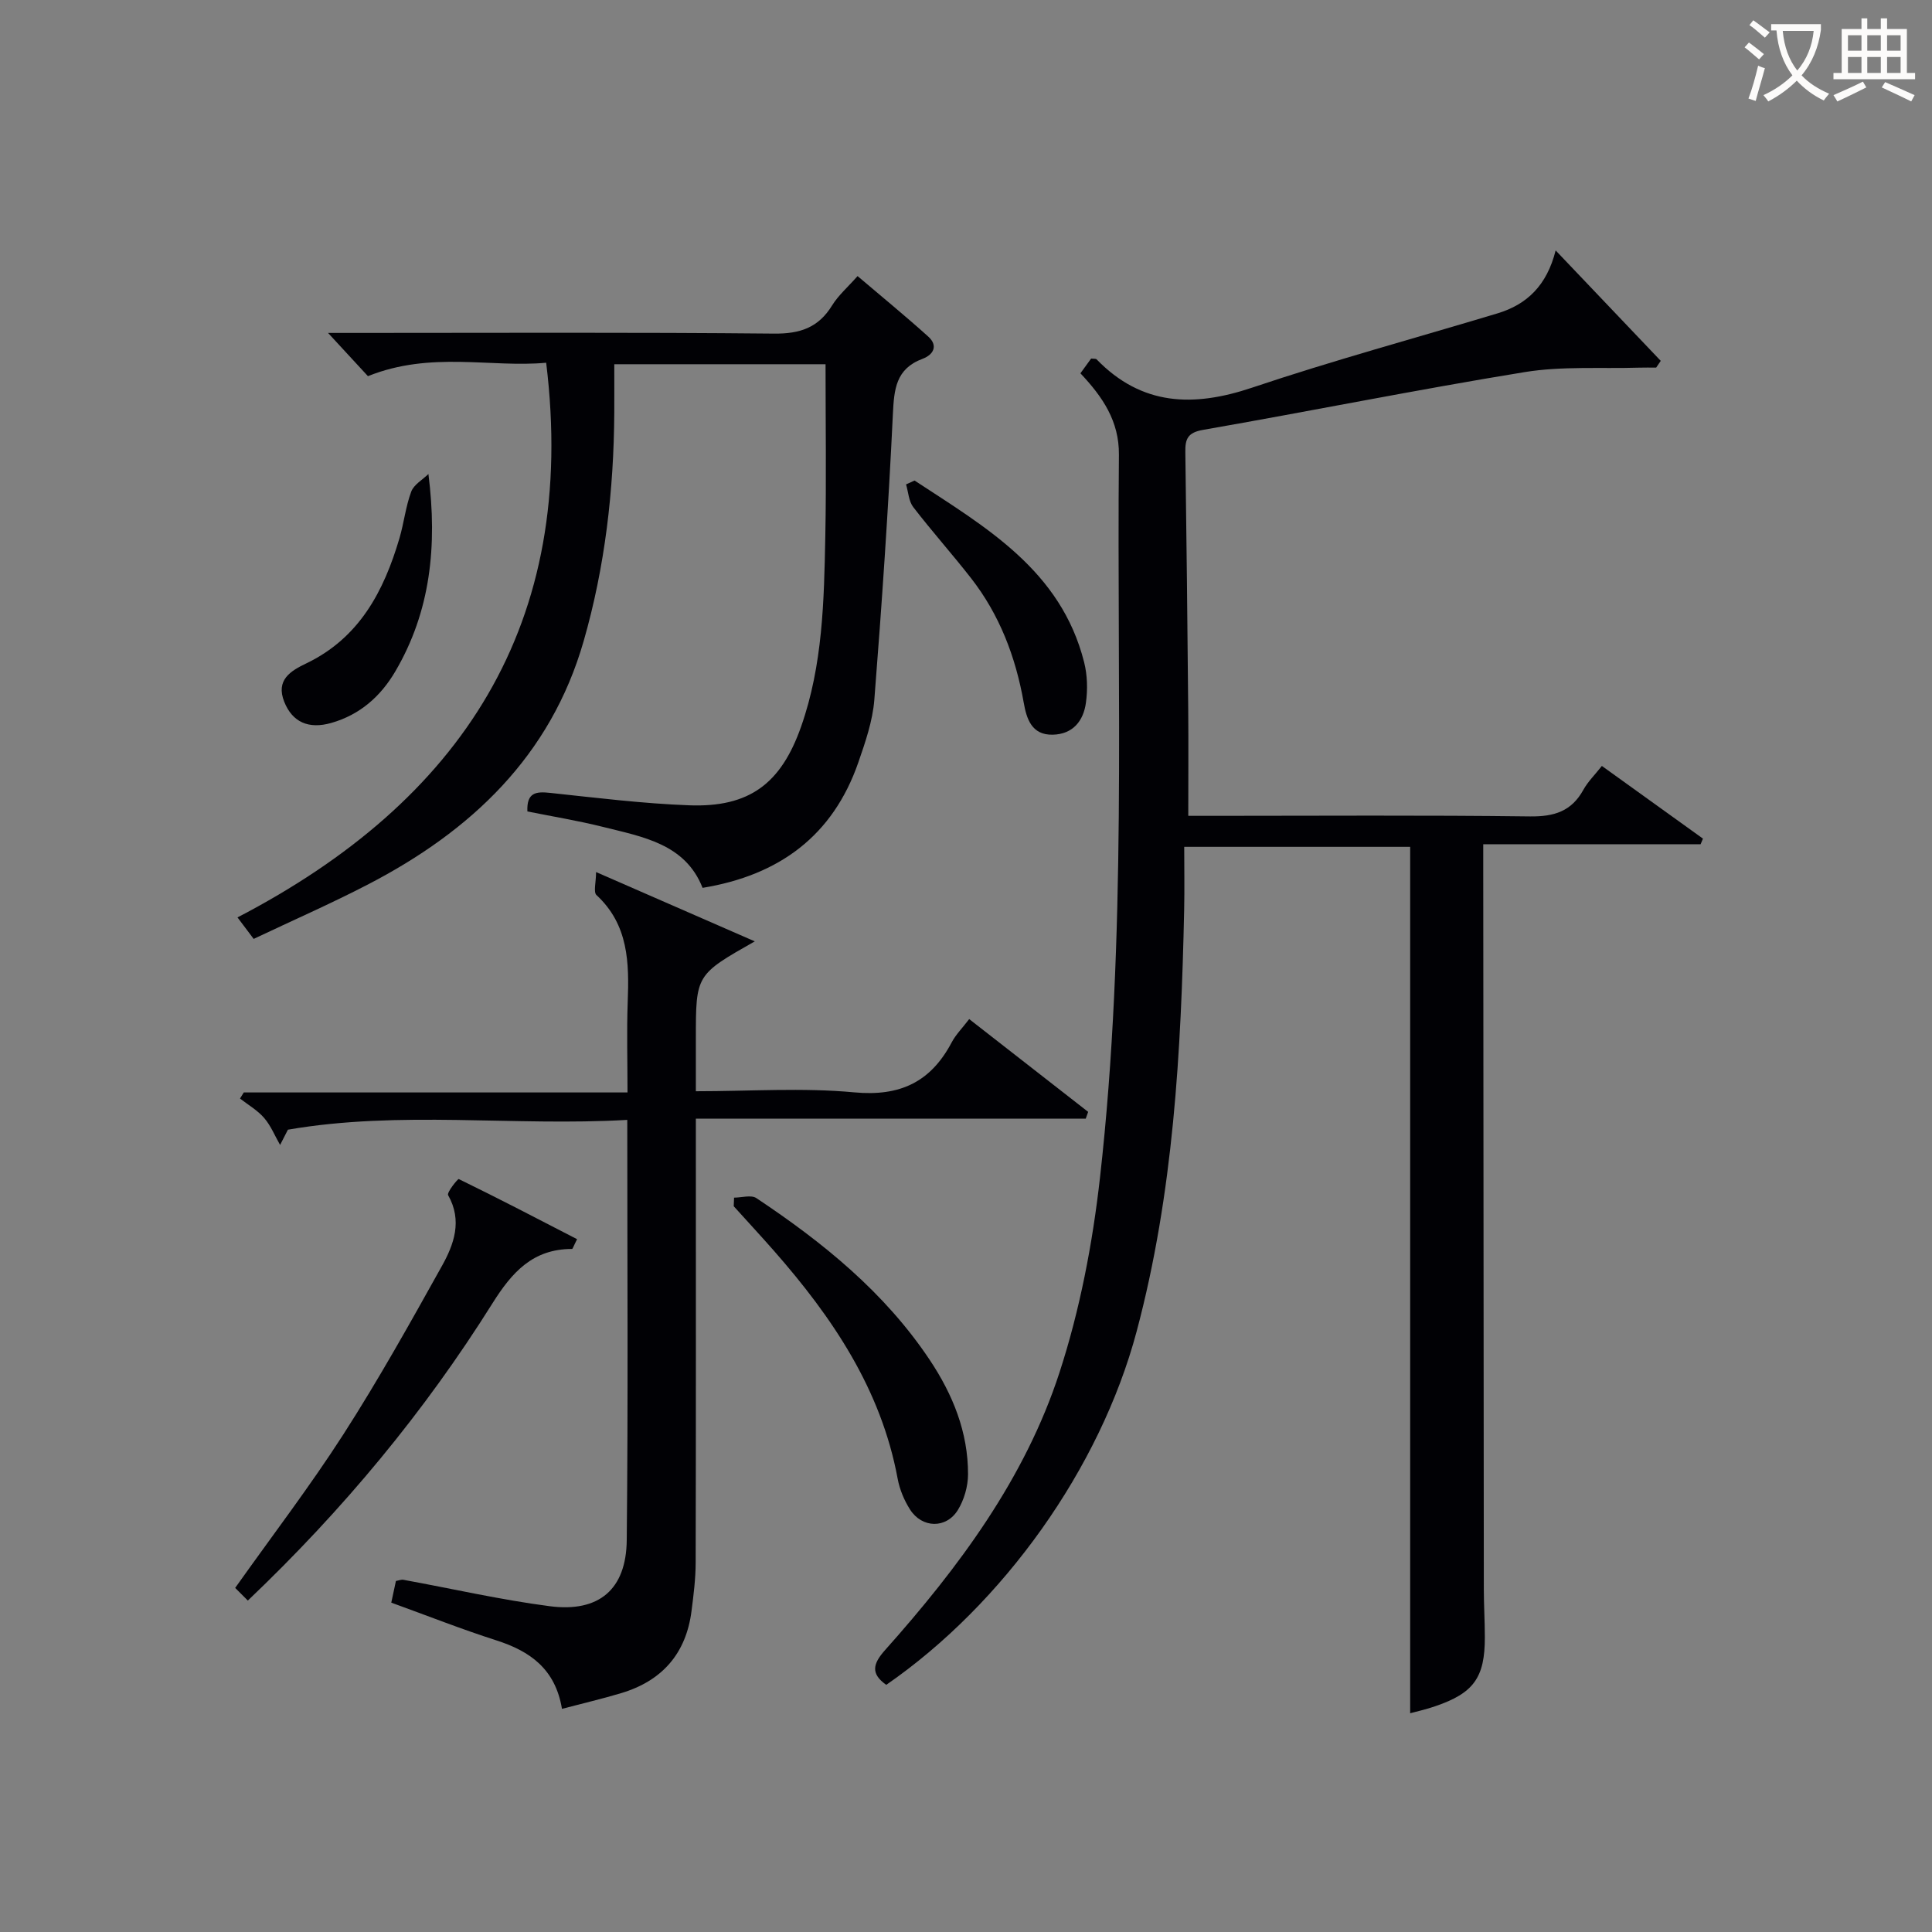
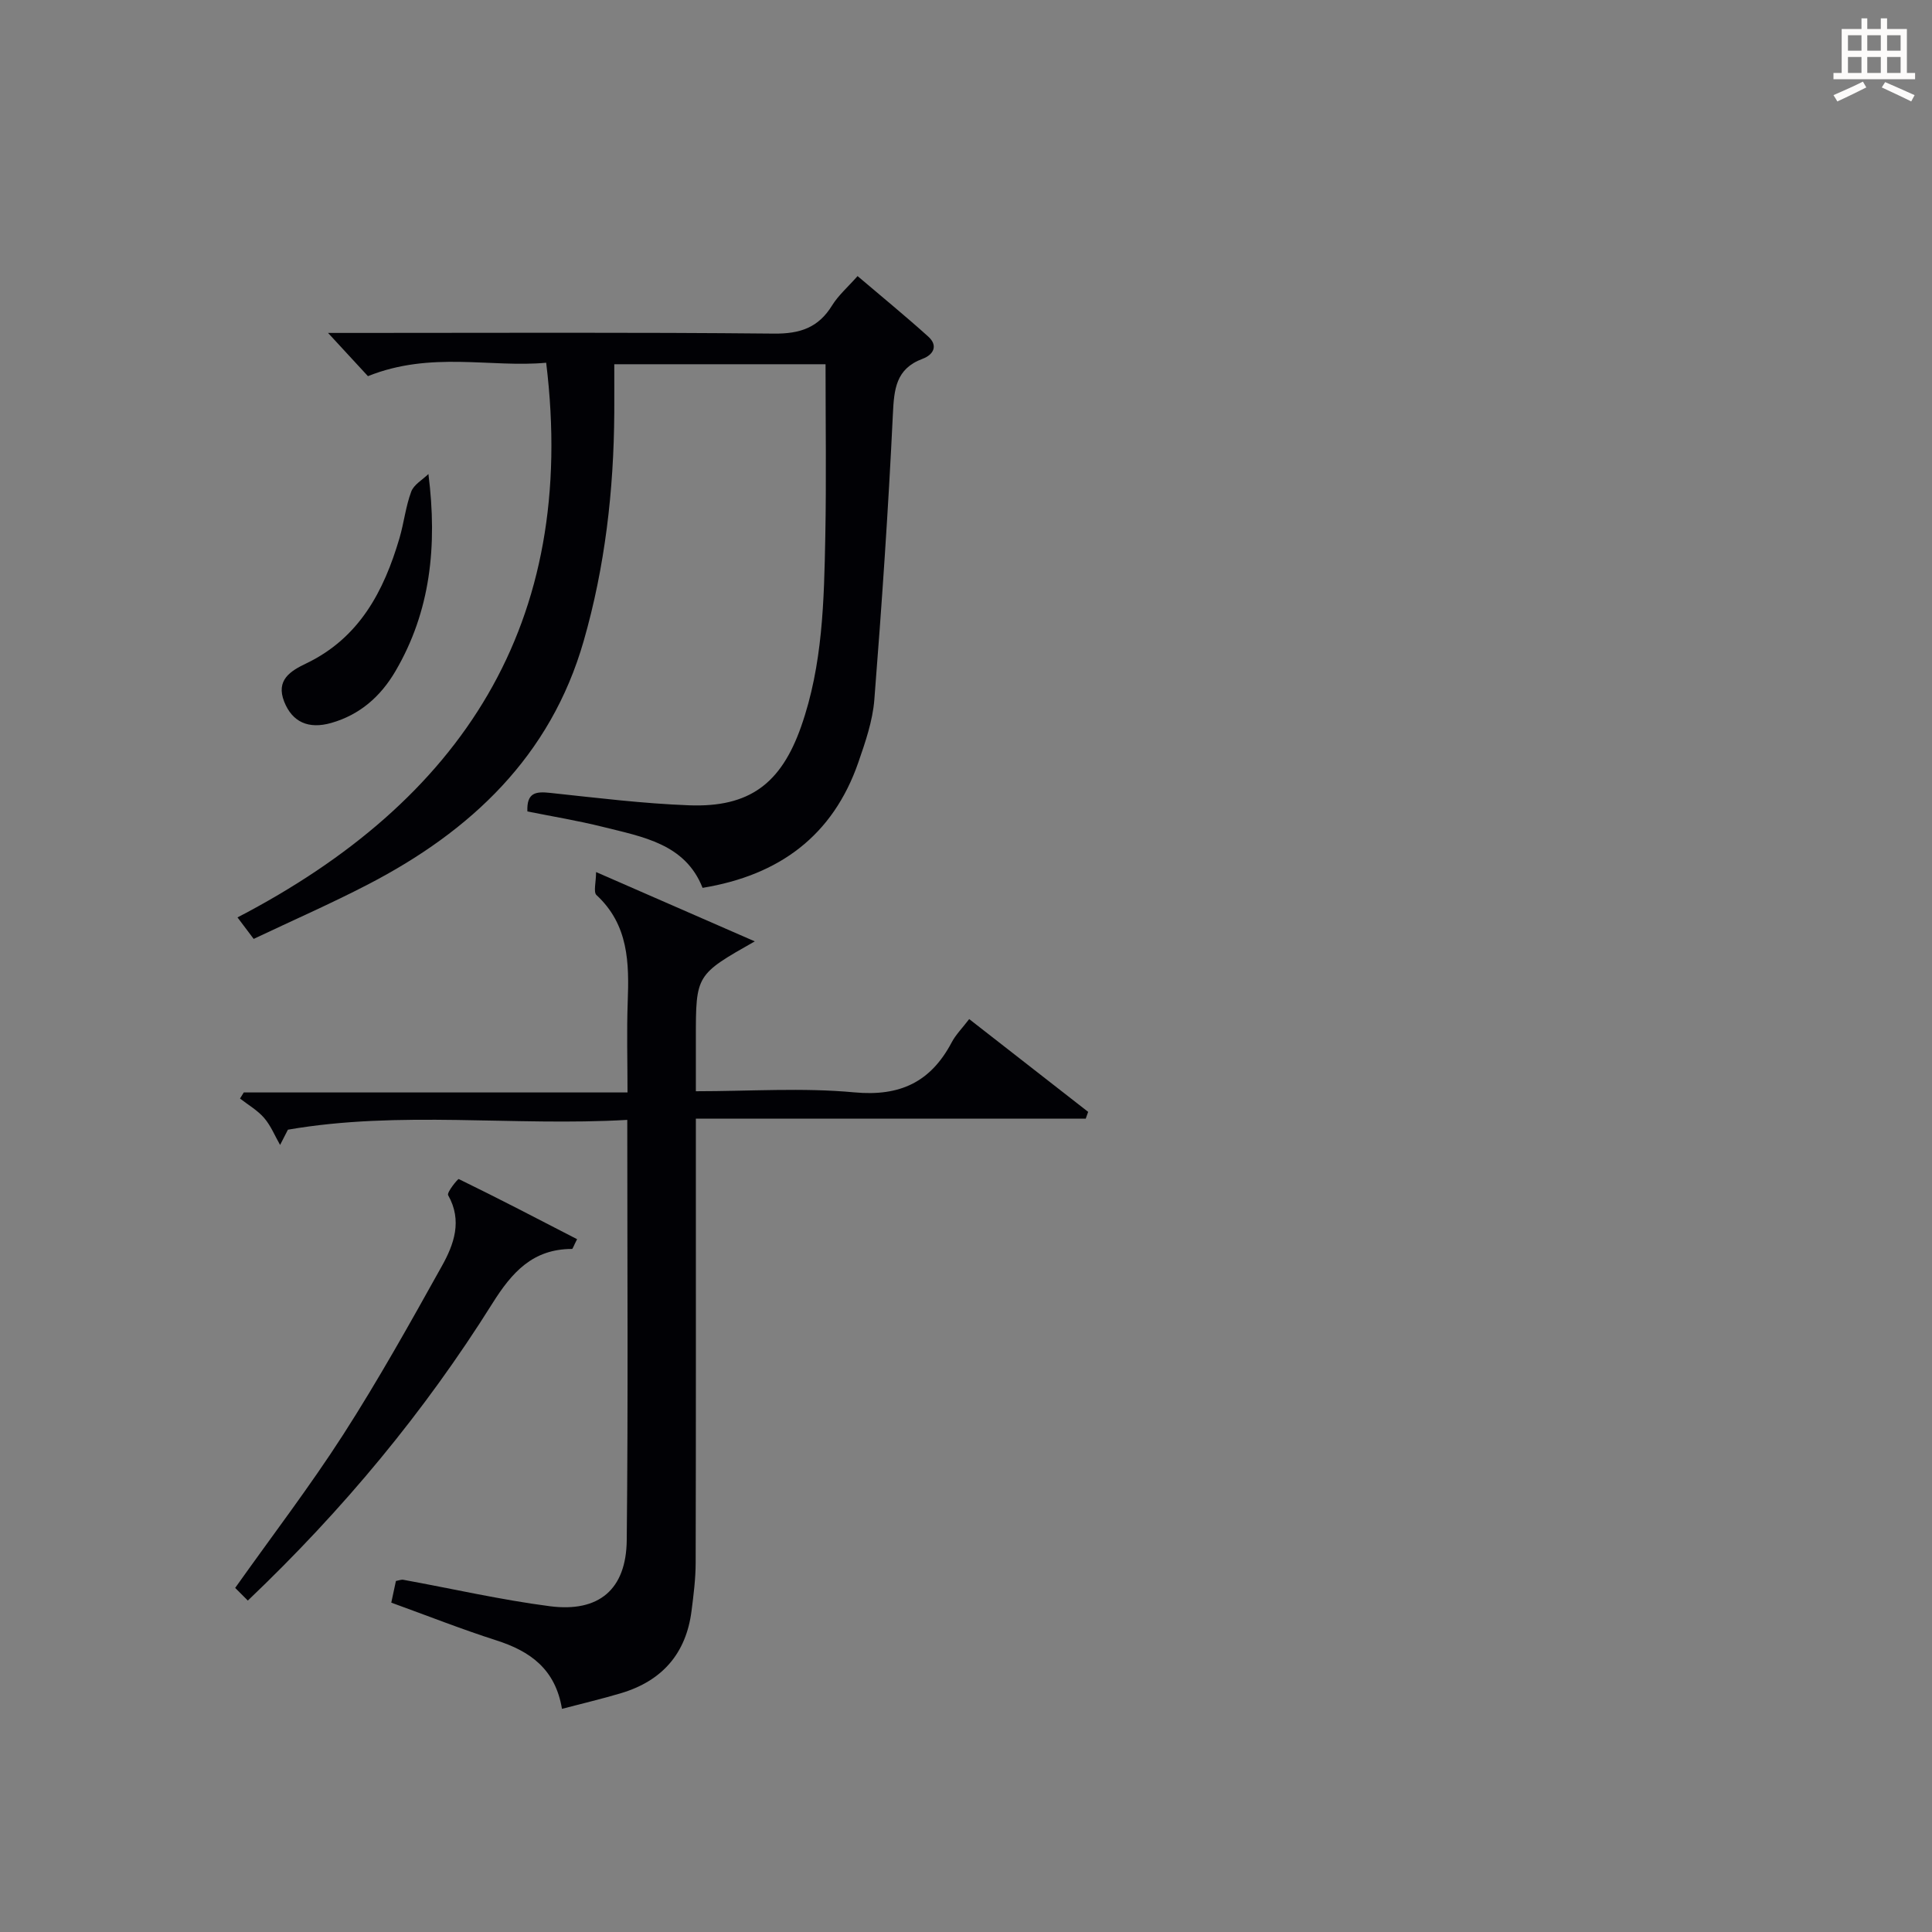
<svg xmlns="http://www.w3.org/2000/svg" enable-background="new 0 0 400 400" viewBox="0 0 400 400">
  <rect x="0" y="0" width="400" height="400" fill="#808080" stroke="none" />
  <g fill="#010105">
-     <path d="m291.96 354.71c0-59.72 0-119.41 0-179.38-14.99 0-30.42 0-46.78 0 0 4.36.08 8.64-.01 12.92-.63 29.45-2.21 58.8-9.85 87.44-7.54 28.25-27.54 56.34-51.83 73.14-3.23-2.28-2.82-4.31-.27-7.17 15.27-17.13 28.98-35.51 36.14-57.51 4.23-12.99 6.85-26.73 8.38-40.33 5.61-49.75 3.46-99.75 3.92-149.67.06-6.96-3.36-11.97-7.97-16.86.78-1.08 1.53-2.11 2.22-3.06.55.07.96 0 1.13.17 9.35 9.63 20.04 9.94 32.19 5.86 16.78-5.64 33.89-10.28 50.84-15.39 6.06-1.83 10.19-5.77 12.01-13.02 7.81 8.2 14.79 15.53 21.76 22.86-.32.47-.63.94-.95 1.4-1.19 0-2.38-.03-3.57.01-7.89.24-15.93-.34-23.66.92-22.25 3.62-44.37 8.09-66.58 11.96-3.16.55-3.71 1.86-3.67 4.56.25 17.81.44 35.62.6 53.43.06 7.1.01 14.21.01 21.92h5.26c21.83 0 43.66-.16 65.49.12 5 .06 8.59-1.05 11.05-5.51.94-1.7 2.39-3.11 3.83-4.94 7.13 5.13 14.03 10.09 20.93 15.05-.16.39-.33.77-.49 1.16-14.72 0-29.44 0-45 0v5.71c.04 49.49.07 98.98.12 148.47 0 3.33.21 6.66.21 9.99.02 8.35-2.3 11.58-10.25 14.29-1.89.66-3.83 1.08-5.21 1.46z" />
    <path d="m76.18 77.88c-2.23-2.42-4.92-5.33-8.26-8.95h5.4c28.98 0 57.97-.15 86.95.14 5.4.05 9.18-1.24 12.01-5.84 1.29-2.09 3.24-3.77 5.27-6.07 4.92 4.19 9.88 8.24 14.63 12.52 2.1 1.89 1.09 3.76-1.18 4.61-5.54 2.07-5.89 6.29-6.14 11.48-.94 19.72-2.29 39.43-3.84 59.12-.35 4.39-1.86 8.76-3.32 12.98-5.26 15.13-16.32 23.34-32.24 25.95-3.59-9.13-12.4-10.56-20.71-12.64-5.12-1.28-10.34-2.13-15.56-3.18-.17-3.96 1.8-4.16 4.73-3.84 9.58 1.02 19.16 2.21 28.77 2.57 12.43.46 19-4.45 23.17-16.29 4.49-12.75 4.75-26.08 5.01-39.36.23-11.77.05-23.56.05-35.67-13.72 0-28.13 0-43.74 0 0 3.28.02 6.68 0 10.07-.1 16.02-1.91 31.84-6.34 47.25-6.85 23.85-23.34 39.34-44.66 50.39-7.66 3.97-15.57 7.43-23.66 11.27-1.04-1.38-1.89-2.51-3.35-4.45 46.4-24.11 70.54-60.71 63.91-114.84-11.44 1.07-23.84-2.47-36.9 2.78z" />
    <path d="m156.27 194.9c-12.2 6.92-12.2 6.92-12.2 20.08v10.95c11.26 0 22.1-.77 32.79.23 9.52.89 15.85-2.16 20.19-10.37.84-1.59 2.18-2.92 3.61-4.8 8.31 6.48 16.47 12.84 24.63 19.21-.17.47-.33.94-.5 1.41-26.65 0-53.3 0-80.72 0v6c0 28.66.03 57.32-.04 85.97-.01 3.3-.43 6.62-.85 9.9-1.11 8.86-6.09 14.53-14.59 17.07-3.93 1.18-7.93 2.11-12.24 3.25-1.37-8.26-6.61-11.95-13.59-14.18-7.24-2.32-14.32-5.12-21.75-7.81.35-1.62.65-3.03.96-4.48.6-.11 1.1-.33 1.54-.25 10.11 1.84 20.15 4.15 30.32 5.47 10.16 1.32 15.83-3.46 15.93-13.69.3-28.65.11-57.3.11-87-23.53 1.36-47.02-1.99-70.26 2.03-.54 1.05-1.08 2.11-1.62 3.16-1.08-1.88-1.91-3.98-3.3-5.59-1.37-1.59-3.31-2.7-5-4.02.26-.42.52-.84.78-1.26h79.45c0-6.53-.18-12.61.04-18.69.31-8.15.19-16.02-6.46-22.17-.68-.63-.09-2.64-.09-4.77 11.31 4.94 21.55 9.41 32.86 14.35z" />
    <path d="m51.31 331.38c-1-1-1.81-1.81-2.62-2.62 7.68-10.83 15.48-21.02 22.39-31.77 7.27-11.31 13.84-23.09 20.39-34.84 2.51-4.49 4.31-9.4 1.31-14.7-.32-.56 2.02-3.43 2.2-3.34 8.25 4.02 16.39 8.26 24.5 12.45-.76 1.48-.9 2.02-1.05 2.02-8.11.01-12.42 4.79-16.51 11.32-14.03 22.36-30.78 42.6-50.61 61.48z" />
-     <path d="m151.98 247.96c1.56 0 3.53-.62 4.61.09 13.79 9.18 26.56 19.51 35.89 33.49 4.79 7.18 7.97 14.99 7.94 23.73-.01 2.48-.81 5.26-2.11 7.37-2.42 3.9-7.41 3.77-9.89-.1-1.22-1.91-2.16-4.17-2.57-6.39-3.43-18.52-13.5-33.39-25.6-47.17-2.74-3.12-5.56-6.16-8.34-9.24.02-.6.05-1.19.07-1.78z" />
-     <path d="m189.35 99.49c14.72 9.66 30.3 18.56 35.11 37.63.67 2.67.75 5.64.37 8.37-.51 3.75-2.68 6.52-6.86 6.62-4.4.11-5.44-3.34-6.02-6.64-1.67-9.47-5-18.21-10.94-25.81-3.88-4.97-8.09-9.68-11.93-14.67-.94-1.22-1.02-3.12-1.49-4.7.6-.27 1.18-.53 1.76-.8z" />
    <path d="m88.7 98.14c1.88 14.93.42 28.46-6.84 40.84-3.05 5.21-7.35 9-13.25 10.69-4.75 1.36-8.09-.18-9.76-4.37-1.8-4.51 1.3-6.39 4.54-7.94 11.01-5.28 16.08-14.94 19.32-25.95.93-3.17 1.28-6.54 2.43-9.62.54-1.46 2.33-2.45 3.56-3.65z" />
  </g>
-   <path d="m362.1 8.8c1.1.8 2.1 1.6 3.1 2.4l-1 1.1c-1.3-1.1-2.3-2-3-2.5zm1.9 4.8c.5.2.9.4 1.4.5-.6 2.3-1.3 4.5-1.9 6.8l-1.5-.5c.8-2.1 1.4-4.3 2-6.8zm-1-9.4c1.3.9 2.4 1.8 3.4 2.5l-1 1.1c-1.4-1.2-2.4-2.1-3.2-2.6zm3.7 2.2v-1.4h10.3v1.2c-.5 3.6-1.8 6.8-4 9.4 1.5 1.6 3.4 2.8 5.7 3.8-.3.4-.7.8-1.1 1.4-2.3-1.1-4.1-2.5-5.6-4.1-1.6 1.6-3.6 3.1-5.9 4.3-.3-.5-.7-.9-1-1.3 2.4-1.1 4.4-2.5 6-4.1-1.9-2.5-3-5.6-3.3-9.3h-1.1zm8.8 0h-6.4c.3 3.3 1.3 6 3 8.2 2-2.3 3.1-5.1 3.4-8.2z" fill="#fcfbfa" />
  <path d="m385.3 3.8h1.3v2.2h2.8v-2.2h1.3v2.2h4.1v9.1h1.7v1.3h-16.9v-1.3h1.7v-9.1h4.1v-2.2zm.4 13.1.7 1.2c-1.8.9-3.8 1.9-6 2.9-.2-.4-.5-.8-.8-1.3 2.3-1 4.3-1.9 6.1-2.8zm-3.1-6.4h2.8v-3.2h-2.8zm0 4.6h2.8v-3.3h-2.8zm4-4.6h2.8v-3.2h-2.8zm0 4.6h2.8v-3.3h-2.8zm3.7 1.9c2.1.9 4.1 1.8 6.1 2.7l-.7 1.3c-2.2-1.1-4.2-2-6.1-2.9zm3.2-9.7h-2.8v3.2h2.8zm-2.8 7.8h2.8v-3.3h-2.8z" fill="#fcfbfa" />
</svg>